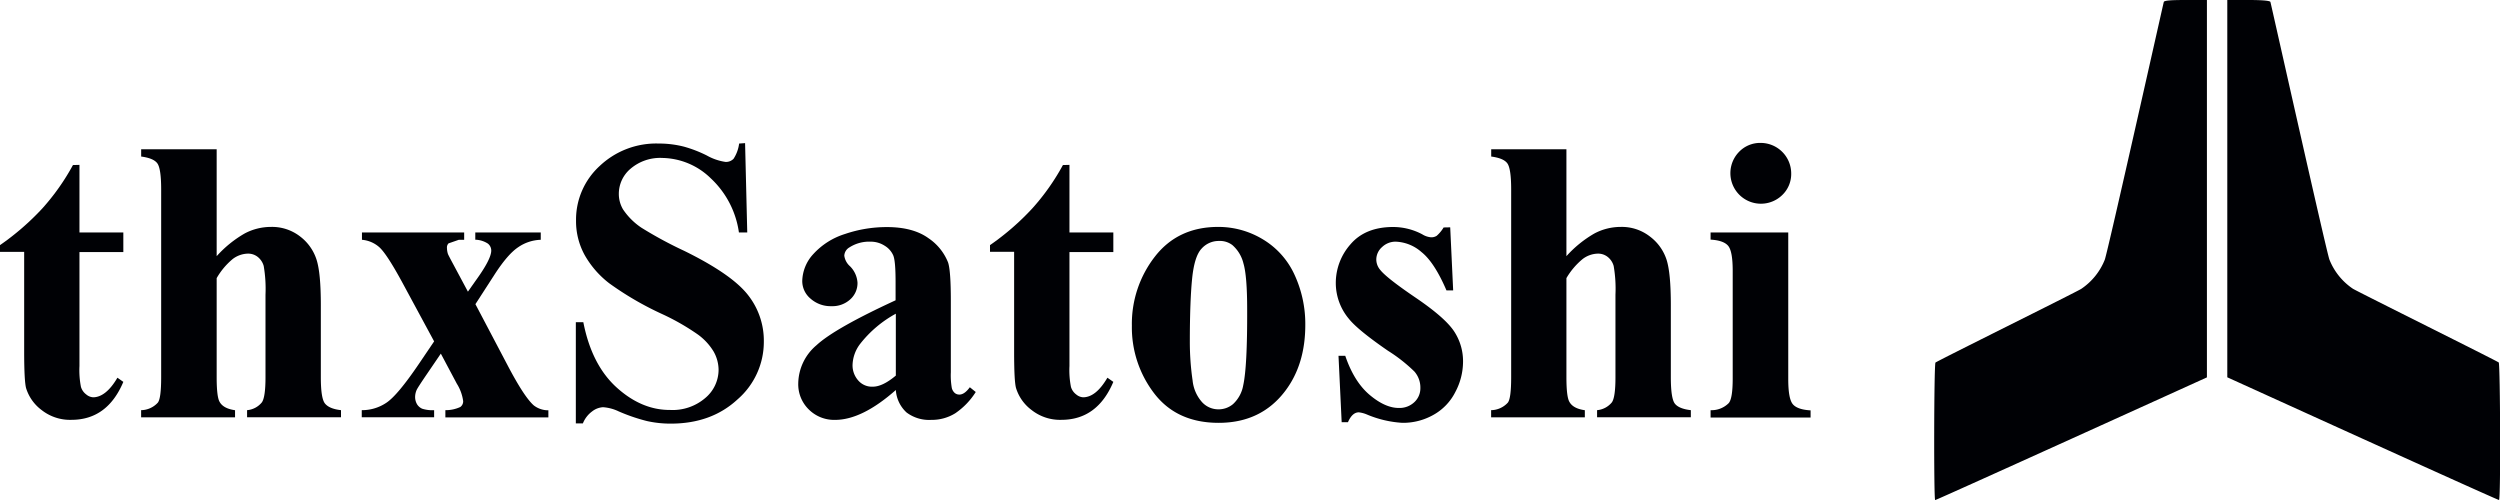
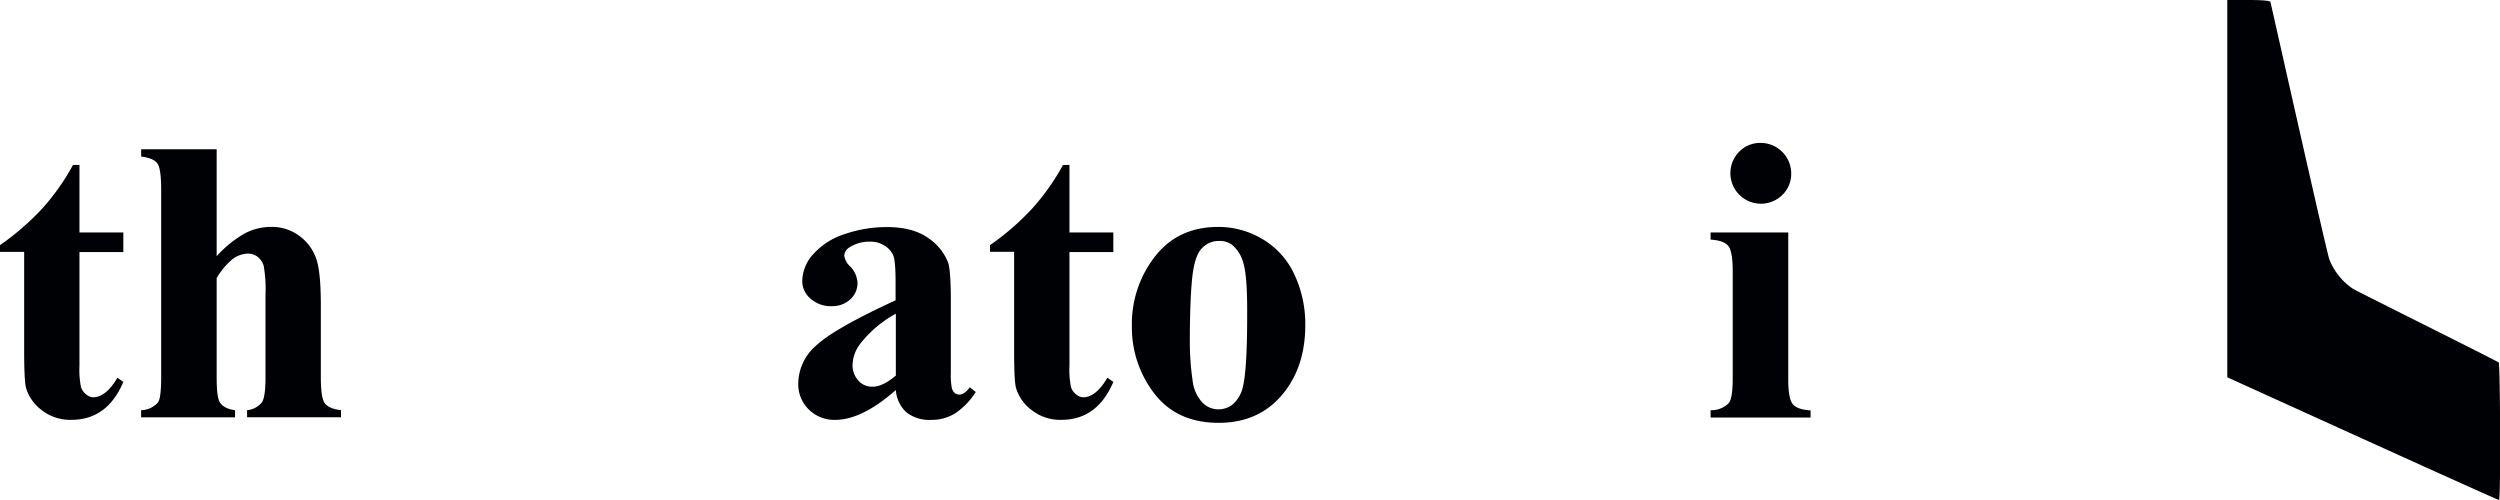
<svg xmlns="http://www.w3.org/2000/svg" id="Слой_1" data-name="Слой 1" viewBox="0 0 600 120">
  <title>logo-long-h</title>
-   <path d="M519.31.47c-.09.26-13.44,59.92-14.16,61.85a15.22,15.22,0,0,1-5.64,7c-1.11.74-34.84,17.44-35,17.7-.36.56-.42,33-.07,33s65.22-29.45,65.22-29.45V0h-5.09C520.84,0,519.43.13,519.31.47Z" style="fill:#000105;fill-rule:evenodd" />
  <path d="M539.64,0h-5.09V90.55S599.31,120,599.76,120s.29-32.45-.06-33c-.17-.26-33.89-17-35-17.7a15.16,15.16,0,0,1-5.64-7C558.34,60.39,545,.73,544.9.47S543.37,0,539.64,0Z" style="fill:#000105;fill-rule:evenodd" />
  <path d="M19.07,39.57V55.79H29.6v4.7H19.07V87.86a20.66,20.66,0,0,0,.36,5,3.48,3.48,0,0,0,1.26,1.8,2.8,2.8,0,0,0,1.66.69c2,0,4-1.56,5.83-4.7l1.42,1q-3.84,9.11-12.47,9.11A11,11,0,0,1,10,98.42a10.38,10.38,0,0,1-3.73-5.24q-.46-1.62-.47-8.73v-24H0V58.83A61.71,61.71,0,0,0,10.18,50a54.33,54.33,0,0,0,7.33-10.39Z" style="fill:#000105" />
  <path d="M52,35.82V61.48a27.33,27.33,0,0,1,6.69-5.43A13.43,13.43,0,0,1,65,54.46a11,11,0,0,1,7.14,2.38A11.31,11.31,0,0,1,76,62.41q1,3.2,1,10.79V90.52c0,3.38.32,5.5,1,6.33s1.91,1.37,3.84,1.59v1.71H59.3V98.44a5.12,5.12,0,0,0,3.56-1.89c.57-.83.86-2.83.86-6V70.74a32.62,32.62,0,0,0-.43-6.91,4.24,4.24,0,0,0-1.45-2.18,3.68,3.68,0,0,0-2.3-.78,6.24,6.24,0,0,0-3.7,1.3A16.92,16.92,0,0,0,52,66.75V90.52q0,4.74.71,5.93c.6,1.08,1.84,1.74,3.7,2v1.71H33.87V98.44a5.52,5.52,0,0,0,4-1.8q.81-1,.81-6.12V45.45q0-5-.93-6.26c-.62-.83-1.9-1.36-3.87-1.62V35.82Z" style="fill:#000105" />
-   <path d="M114.1,73l7.69,14.61q4,7.64,6.31,9.68a5.63,5.63,0,0,0,3.51,1.18v1.71H106.89V98.44a8.29,8.29,0,0,0,3.58-.76,1.67,1.67,0,0,0,.69-1.42,10.49,10.49,0,0,0-1.52-4.17l-3.84-7.22-3.27,4.8q-2.23,3.27-2.52,3.89a4.28,4.28,0,0,0-.38,1.61,3.45,3.45,0,0,0,.45,1.83,2.74,2.74,0,0,0,1.24,1.09,8,8,0,0,0,2.87.35v1.71H86.82V98.44a10.45,10.45,0,0,0,5.91-1.78q2.68-1.77,7.8-9.32l3.66-5.41L96.55,67.79Q92.8,60.88,91,59.3a7.16,7.16,0,0,0-4.13-1.75V55.79H111.4v1.76l-1.28,0-2.47.86a1.38,1.38,0,0,0-.38,1.09,4.91,4.91,0,0,0,.24,1.47c.09.22.53,1.08,1.33,2.56L112.3,70l1.8-2.56q3.8-5.22,3.8-7.3a2.12,2.12,0,0,0-.83-1.69,5.84,5.84,0,0,0-3-.92V55.79h15.71v1.76a10.05,10.05,0,0,0-5.41,1.78q-2.52,1.68-5.65,6.52Z" style="fill:#000105" />
-   <path d="M178.82,34.35l.52,21.44h-2a21.94,21.94,0,0,0-6.76-13A17,17,0,0,0,159,37.91a10.92,10.92,0,0,0-7.66,2.58,7.87,7.87,0,0,0-2.82,5.95,7.28,7.28,0,0,0,1,3.8,16,16,0,0,0,4.42,4.41A96.54,96.54,0,0,0,164.2,60.2q11.3,5.55,15.23,10.49A17.69,17.69,0,0,1,183.32,82,18.27,18.27,0,0,1,177,95.86q-6.28,5.81-16,5.81a25.83,25.83,0,0,1-5.74-.62,43.06,43.06,0,0,1-6.78-2.32,10.35,10.35,0,0,0-3.75-1,4.68,4.68,0,0,0-2.61,1,6.63,6.63,0,0,0-2.23,2.89H138.2V77.33H140Q142,87.57,148,93t12.83,5.39a12,12,0,0,0,8.47-2.9,8.85,8.85,0,0,0,3.16-6.73,9,9,0,0,0-1.21-4.42,14,14,0,0,0-3.68-4,55.43,55.43,0,0,0-8.73-5,75.18,75.18,0,0,1-12.62-7.35,22.52,22.52,0,0,1-5.9-6.78,16.82,16.82,0,0,1-2.07-8.26,17.44,17.44,0,0,1,5.65-13.09,19.73,19.73,0,0,1,14.23-5.41,24,24,0,0,1,6.07.76,30.31,30.31,0,0,1,5.44,2.11,12.88,12.88,0,0,0,4.48,1.54,2.51,2.51,0,0,0,1.94-.76,8.65,8.65,0,0,0,1.33-3.65Z" style="fill:#000105" />
  <path d="M215,93.6q-8.11,7.17-14.57,7.17a8.61,8.61,0,0,1-6.31-2.49A8.44,8.44,0,0,1,191.58,92a12.2,12.2,0,0,1,4.36-9.13q4.37-4.06,19-10.8V67.65q0-5-.55-6.33A5.09,5.09,0,0,0,212.36,59a6.18,6.18,0,0,0-3.42-1,8.76,8.76,0,0,0-5.07,1.37,2.43,2.43,0,0,0-1.24,2A4.11,4.11,0,0,0,204,63.9a6.1,6.1,0,0,1,1.8,3.94,5.22,5.22,0,0,1-1.73,4,6.32,6.32,0,0,1-4.53,1.64,7.22,7.22,0,0,1-5-1.8,5.49,5.49,0,0,1-2-4.23,9.84,9.84,0,0,1,2.7-6.52,17.17,17.17,0,0,1,7.55-4.77,30.94,30.94,0,0,1,10.06-1.66q6.3,0,10,2.68A12.61,12.61,0,0,1,227.54,63c.44,1.32.66,4.38.66,9.15V89.33a17.6,17.6,0,0,0,.24,3.82,2.36,2.36,0,0,0,.71,1.17,1.72,1.72,0,0,0,1.09.38c.83,0,1.66-.59,2.52-1.76l1.42,1.14a17.32,17.32,0,0,1-4.91,5.1,10.61,10.61,0,0,1-5.76,1.59A9,9,0,0,1,217.58,99,8,8,0,0,1,215,93.6Zm0-3.46V75.29a27.69,27.69,0,0,0-8.54,7.21,8.73,8.73,0,0,0-1.85,5.17,5.46,5.46,0,0,0,1.56,3.85,4.32,4.32,0,0,0,3.32,1.28Q211.83,92.8,215,90.14Z" style="fill:#000105" />
  <path d="M256.67,39.57V55.79H267.2v4.7H256.67V87.86a20.66,20.66,0,0,0,.36,5,3.46,3.46,0,0,0,1.25,1.8,2.83,2.83,0,0,0,1.66.69c2.06,0,4-1.56,5.84-4.7l1.42,1q-3.84,9.11-12.48,9.11a11,11,0,0,1-7.13-2.35,10.38,10.38,0,0,1-3.73-5.24c-.32-1.08-.47-4-.47-8.73v-24H237.6V58.83A61.21,61.21,0,0,0,247.77,50a53.89,53.89,0,0,0,7.33-10.39Z" style="fill:#000105" />
  <path d="M292.35,54.46a20.58,20.58,0,0,1,10.77,3,19.19,19.19,0,0,1,7.57,8.49A28.06,28.06,0,0,1,313.27,78q0,9.44-4.79,15.79-5.79,7.69-16,7.69-10,0-15.42-7a26,26,0,0,1-5.41-16.28,26.27,26.27,0,0,1,5.53-16.62Q282.71,54.47,292.35,54.46Zm.19,3.37a5.5,5.5,0,0,0-4.15,1.83q-1.74,1.83-2.28,7.21t-.55,15a64.33,64.33,0,0,0,.67,9.49,9.17,9.17,0,0,0,2.23,5.12,5.29,5.29,0,0,0,3.89,1.76A5.39,5.39,0,0,0,295.91,97a8,8,0,0,0,2.46-4.51q1-4.5.95-18.22,0-8.06-.9-11.07a8.47,8.47,0,0,0-2.66-4.39A4.92,4.92,0,0,0,292.54,57.83Z" style="fill:#000105" />
-   <path d="M348.05,54.56l.71,15.13h-1.61q-2.89-6.73-6-9.2A9.93,9.93,0,0,0,335,58a4.67,4.67,0,0,0-3.32,1.31,4,4,0,0,0-1.37,3,3.88,3.88,0,0,0,.95,2.47q1.52,1.93,8.49,6.66t9.18,8a13,13,0,0,1,2.2,7.38,15.54,15.54,0,0,1-1.85,7.26A12.9,12.9,0,0,1,344,99.58a14.82,14.82,0,0,1-7.44,1.9,25.85,25.85,0,0,1-8.5-2,6.94,6.94,0,0,0-1.94-.52q-1.58,0-2.61,2.37H322l-.76-15.94h1.62q2.13,6.25,5.86,9.39t7,3.13a5.17,5.17,0,0,0,3.73-1.4,4.54,4.54,0,0,0,1.44-3.39,5.85,5.85,0,0,0-1.42-3.94,37.78,37.78,0,0,0-6.36-5q-7.26-5-9.39-7.68a13.39,13.39,0,0,1-3.13-8.59,14,14,0,0,1,3.53-9.28q3.54-4.14,10.23-4.15a14.93,14.93,0,0,1,7,1.76,4.66,4.66,0,0,0,2.09.71,2.34,2.34,0,0,0,1.37-.36,8.4,8.4,0,0,0,1.66-2Z" style="fill:#000105" />
-   <path d="M375.94,35.82V61.48a27.33,27.33,0,0,1,6.69-5.43,13.46,13.46,0,0,1,6.31-1.59,11,11,0,0,1,7.14,2.38A11.31,11.31,0,0,1,400,62.41q1,3.2,1,10.79V90.52c0,3.38.32,5.5.95,6.33s1.92,1.37,3.85,1.59v1.71H383.3V98.44a5.16,5.16,0,0,0,3.56-1.89c.57-.83.85-2.83.85-6V70.74a31.92,31.92,0,0,0-.43-6.91,4.18,4.18,0,0,0-1.45-2.18,3.68,3.68,0,0,0-2.3-.78,6.24,6.24,0,0,0-3.7,1.3,17.1,17.1,0,0,0-3.89,4.58V90.52q0,4.74.72,5.93c.6,1.08,1.83,1.74,3.7,2v1.71H357.87V98.44a5.52,5.52,0,0,0,4-1.8q.81-1,.81-6.12V45.45q0-5-.93-6.26c-.61-.83-1.9-1.36-3.86-1.62V35.82Z" style="fill:#000105" />
  <path d="M429.18,55.79V91q0,4.69,1.09,6c.72.87,2.15,1.37,4.27,1.49v1.71h-24V98.44a5.78,5.78,0,0,0,4.36-1.7q.94-1.09.95-5.79V65q0-4.7-1.09-6c-.73-.87-2.13-1.37-4.22-1.49V55.79ZM422.53,34.3a7.34,7.34,0,0,1,7.36,7.35,7,7,0,0,1-2.16,5.17,7.33,7.33,0,0,1-10.37-10.36A7,7,0,0,1,422.53,34.3Z" style="fill:#000105" />
</svg>